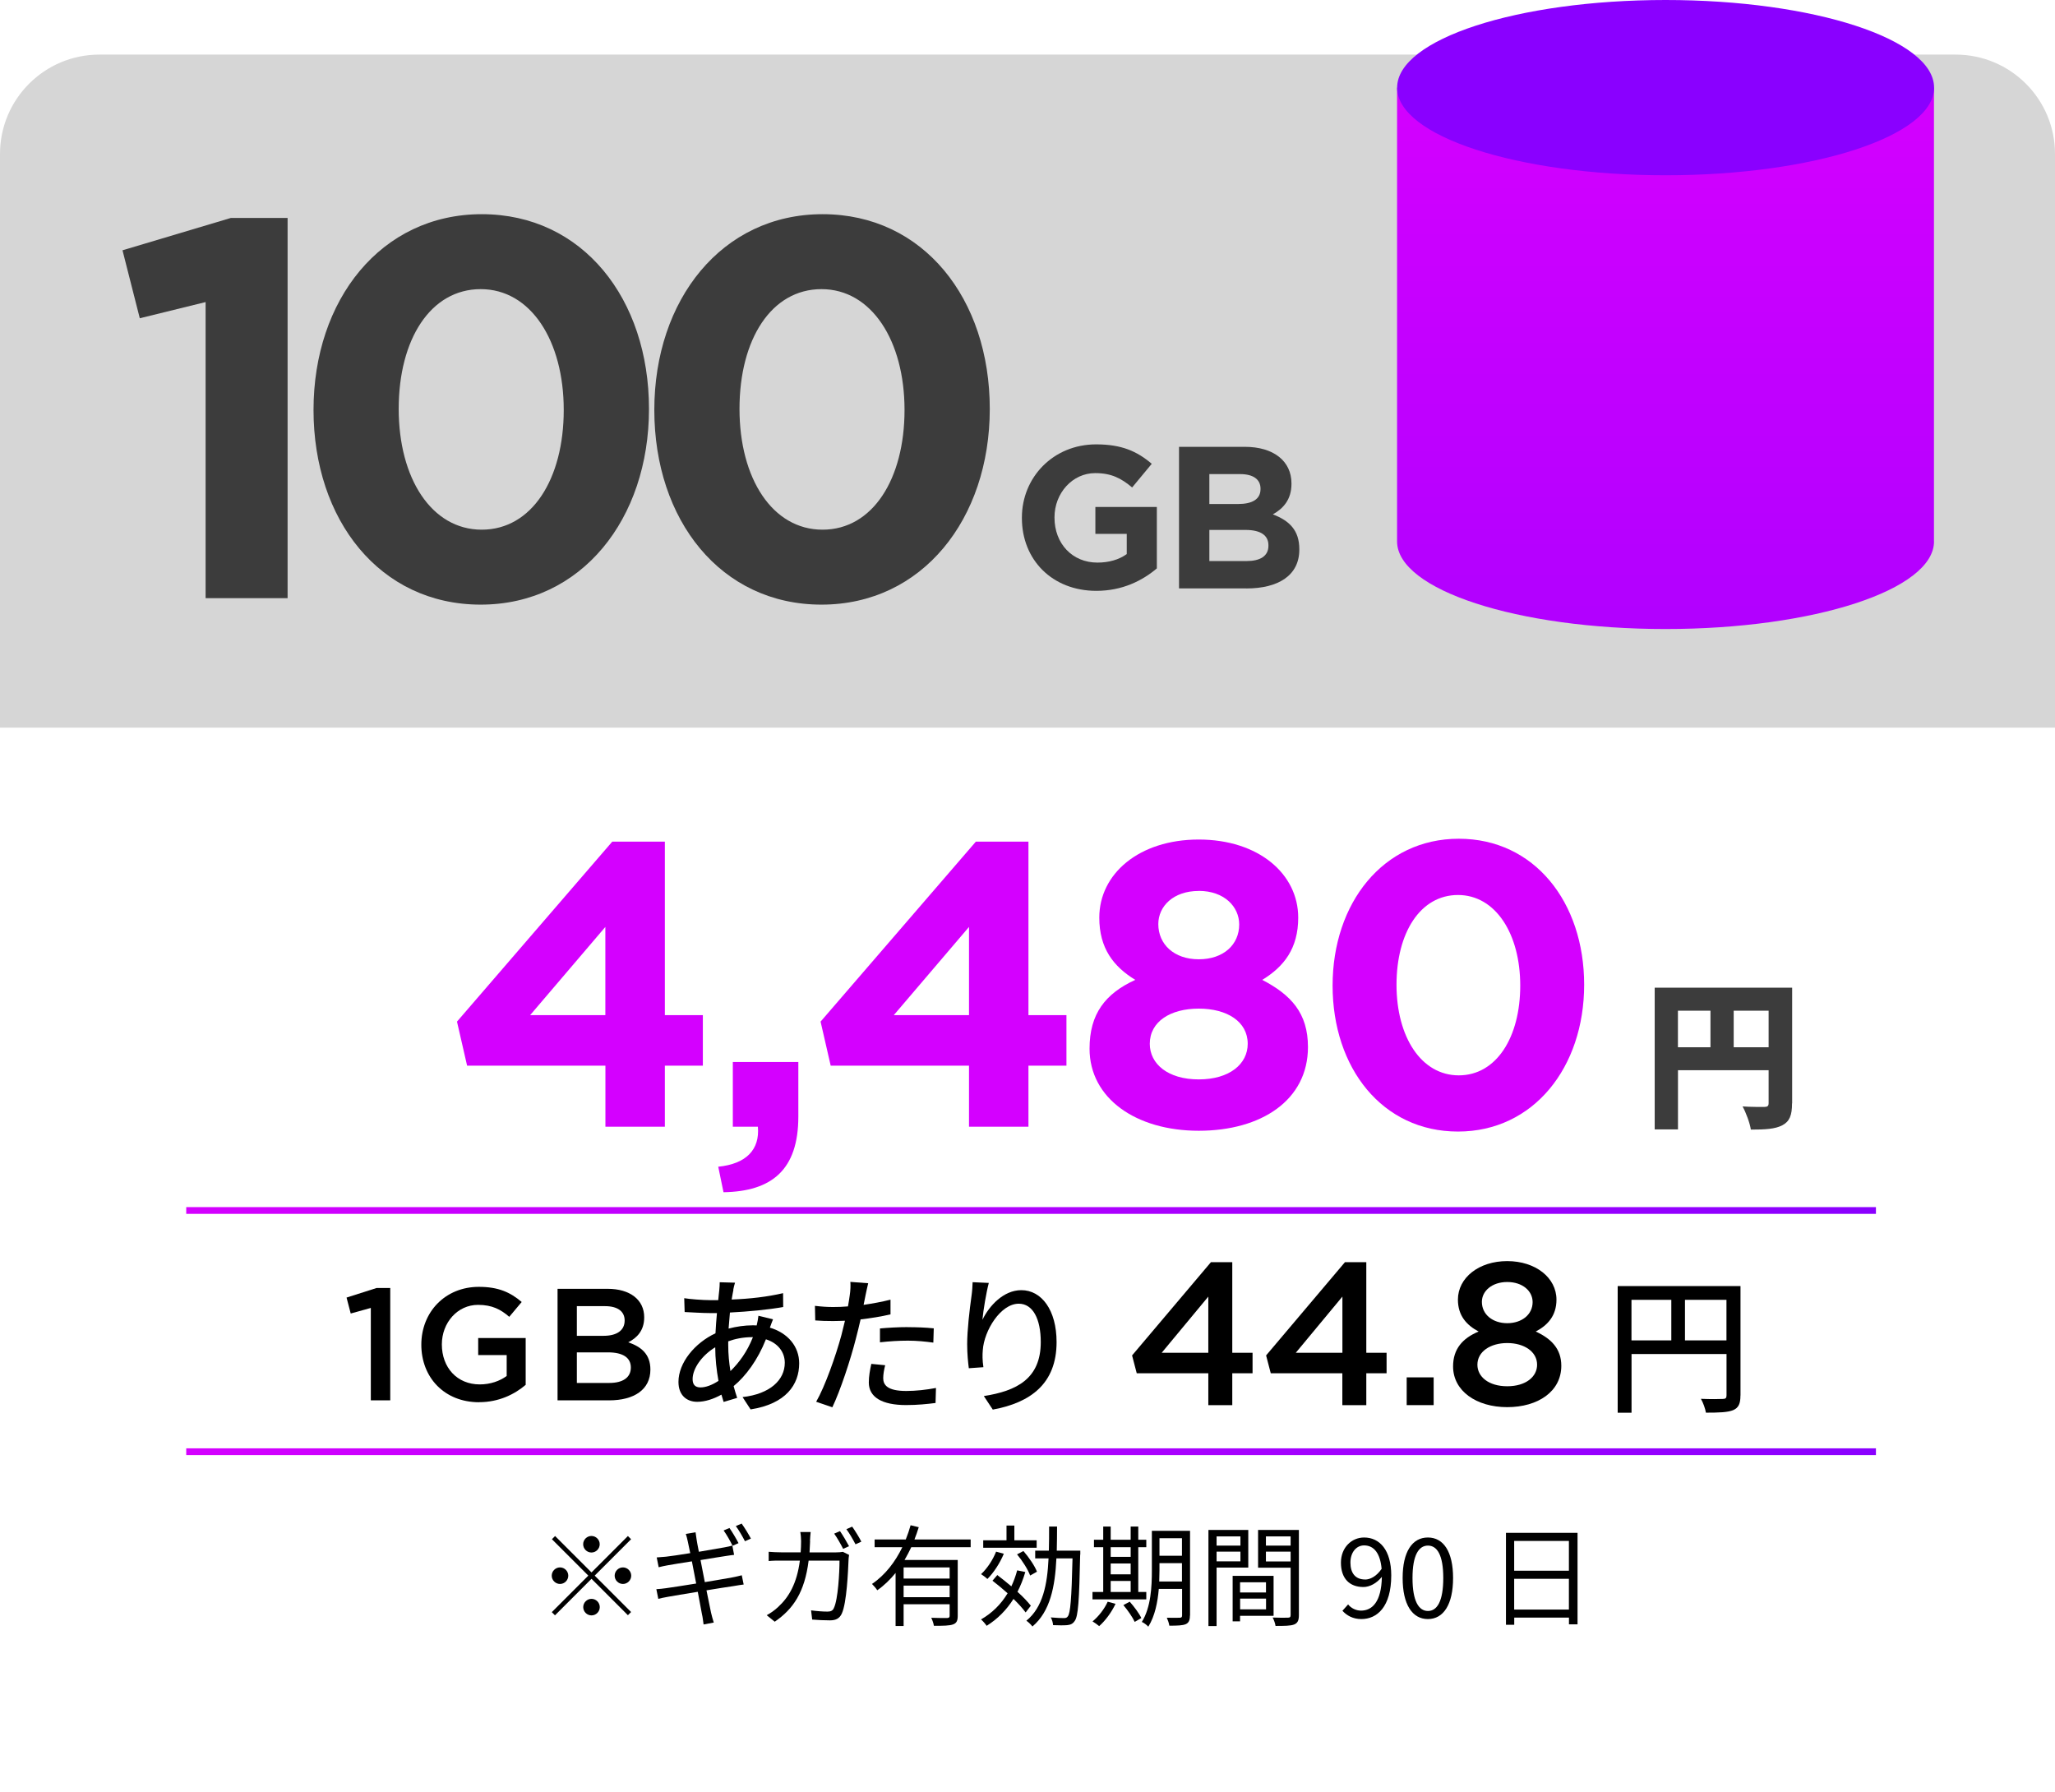
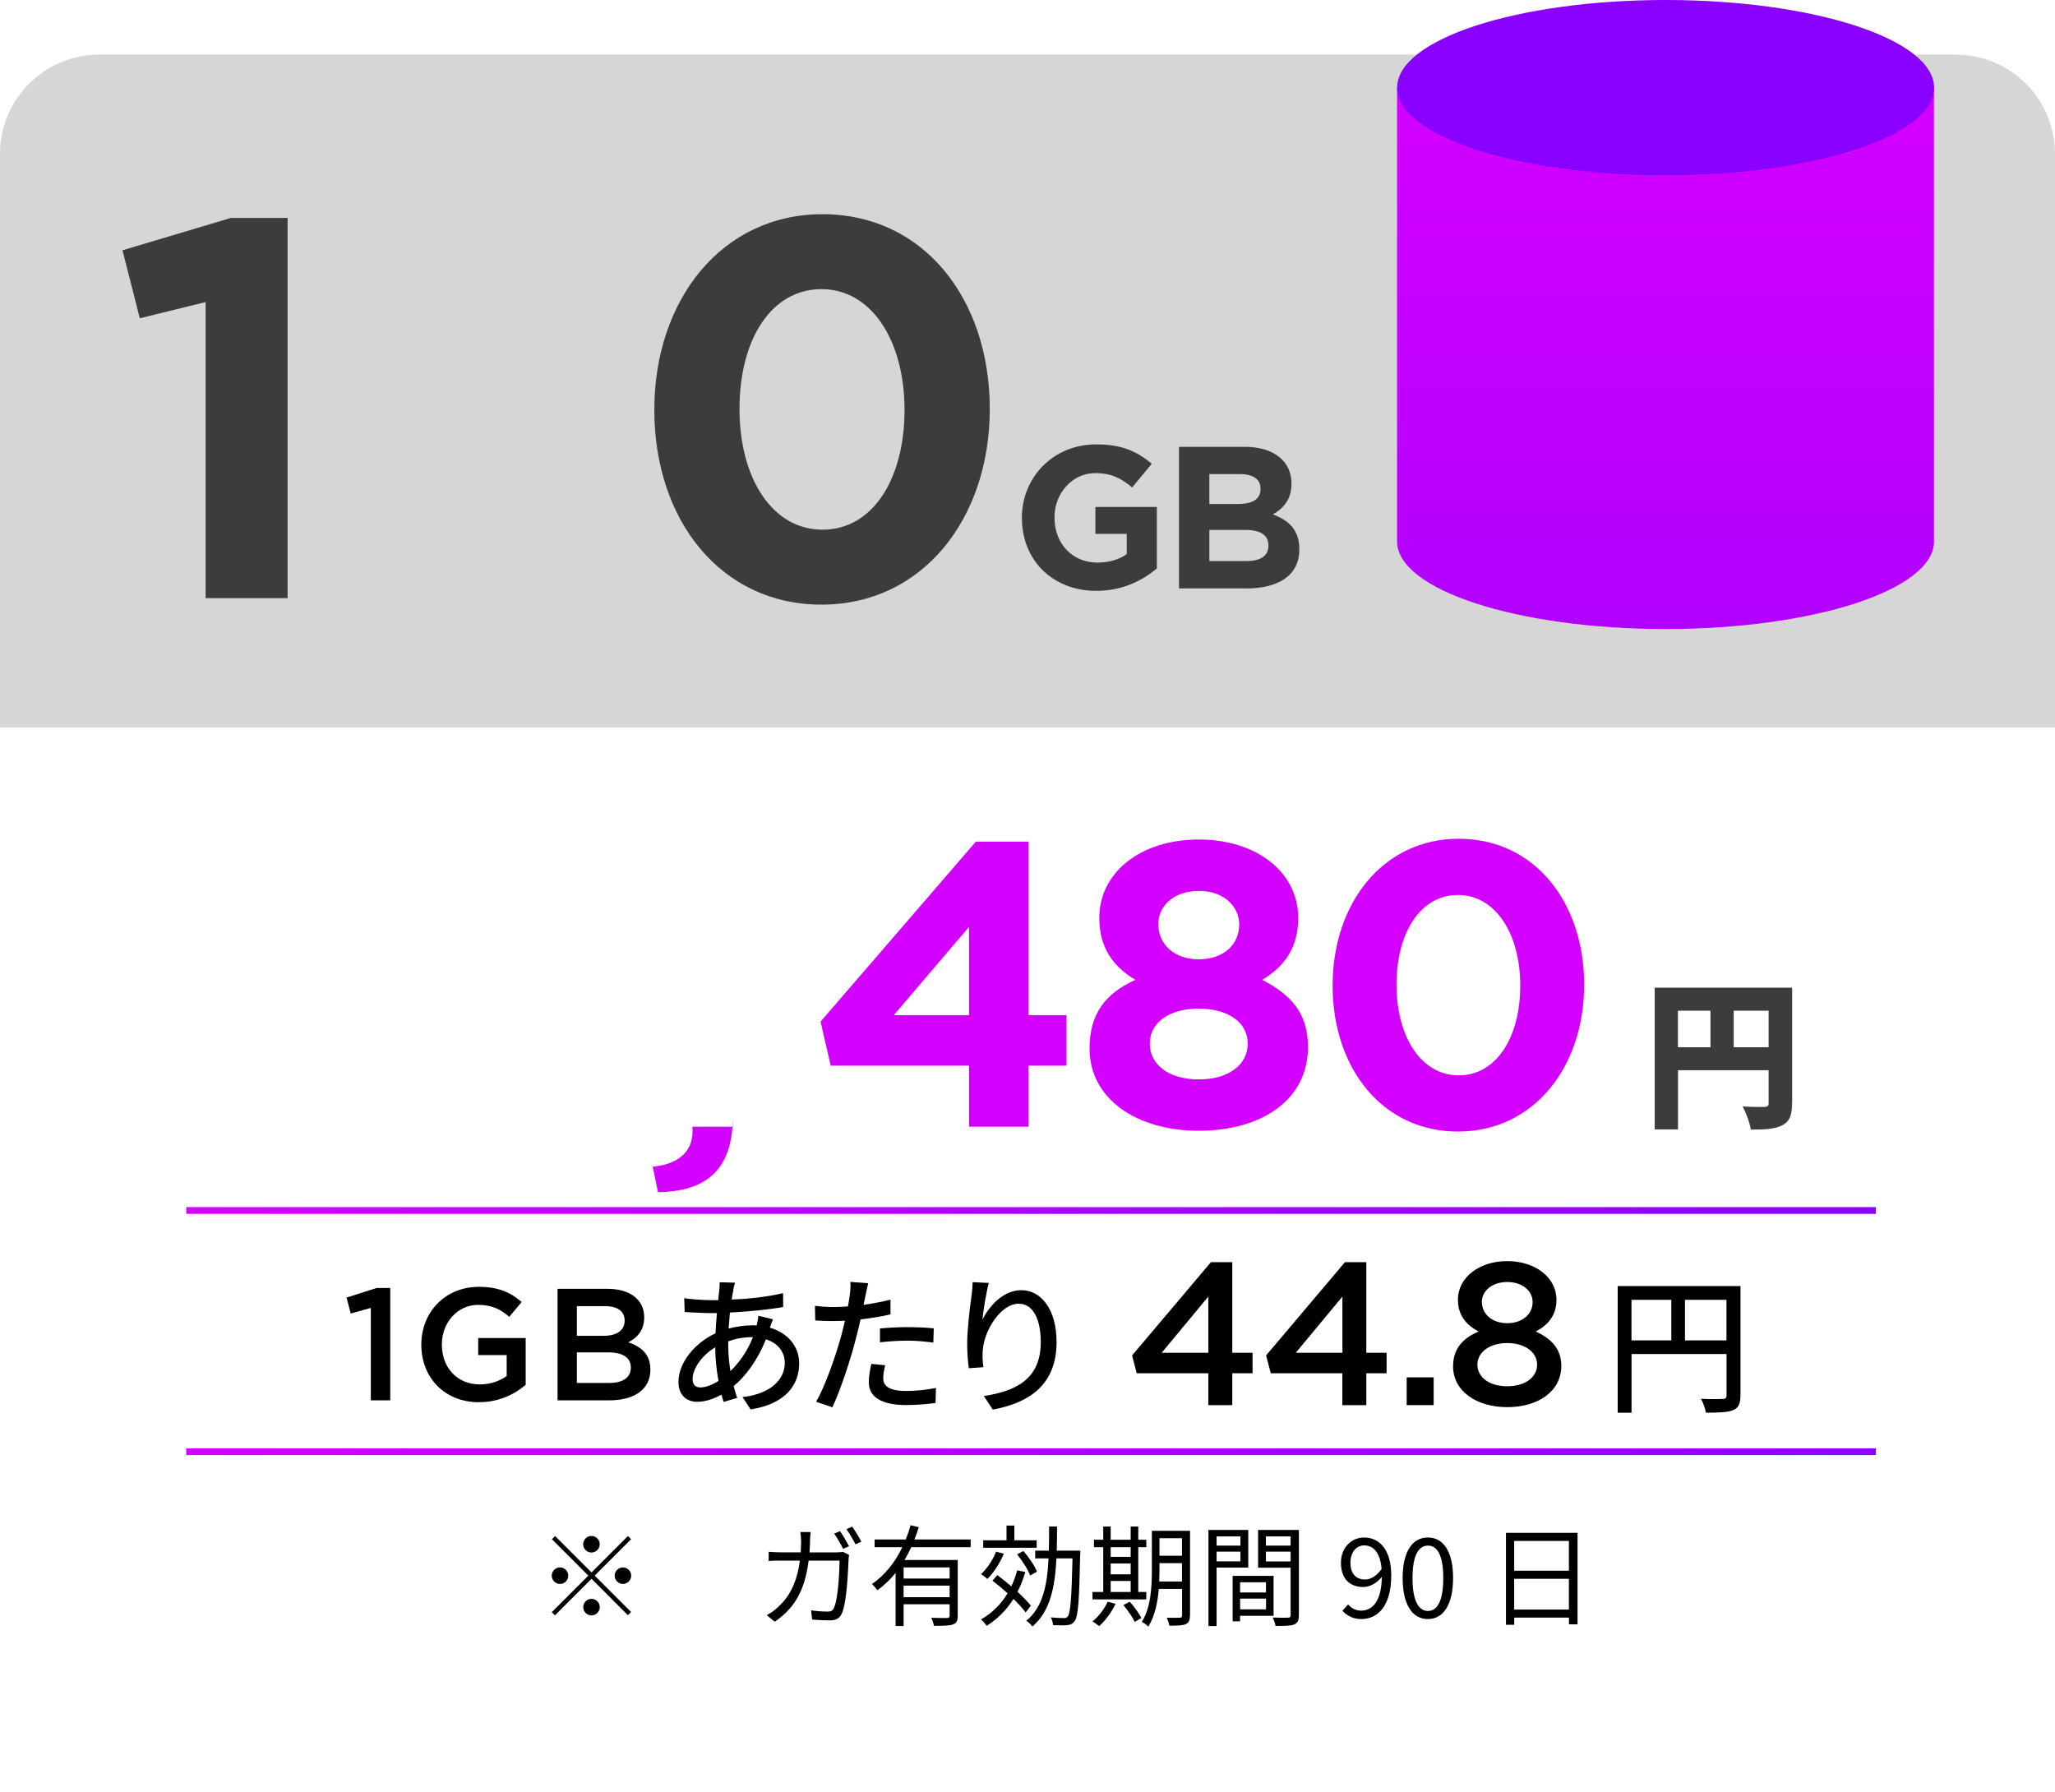
<svg xmlns="http://www.w3.org/2000/svg" xmlns:xlink="http://www.w3.org/1999/xlink" id="_レイヤー_2" data-name="レイヤー_2" viewBox="0 0 335.33 292.44">
  <defs>
    <style>
      .cls-1 {
        fill: #8a00ff;
      }

      .cls-2 {
        fill: #fff;
      }

      .cls-3 {
        fill: #3c3c3c;
      }

      .cls-4 {
        fill: #d6d6d6;
        filter: url(#drop-shadow-1);
      }

      .cls-5 {
        fill: url(#_名称未設定グラデーション_153);
      }

      .cls-6 {
        stroke: url(#_名称未設定グラデーション_148);
      }

      .cls-6, .cls-7 {
        fill: none;
        stroke-miterlimit: 10;
        stroke-width: 1.1px;
      }

      .cls-8 {
        fill: #d400ff;
      }

      .cls-7 {
        stroke: url(#_名称未設定グラデーション_148-2);
      }
    </style>
    <filter id="drop-shadow-1" x="0" y="8.91" width="335.33" height="109.82" filterUnits="userSpaceOnUse">
      <feOffset dx="0" dy="0" />
      <feGaussianBlur result="blur" stdDeviation="5.55" />
      <feFlood flood-color="#000" flood-opacity=".4" />
      <feComposite in2="blur" operator="in" />
      <feComposite in="SourceGraphic" />
    </filter>
    <linearGradient id="_名称未設定グラデーション_153" data-name="名称未設定グラデーション 153" x1="271.79" y1="102.65" x2="271.79" y2="14.3" gradientUnits="userSpaceOnUse">
      <stop offset="0" stop-color="#b100ff" />
      <stop offset="1" stop-color="#d400ff" />
    </linearGradient>
    <linearGradient id="_名称未設定グラデーション_148" data-name="名称未設定グラデーション 148" x1="30.39" y1="236.88" x2="306.11" y2="236.88" gradientUnits="userSpaceOnUse">
      <stop offset="0" stop-color="#d400ff" />
      <stop offset="1" stop-color="#8a00ff" />
    </linearGradient>
    <linearGradient id="_名称未設定グラデーション_148-2" data-name="名称未設定グラデーション 148" y1="197.52" y2="197.52" xlink:href="#_名称未設定グラデーション_148" />
  </defs>
  <g id="_指示" data-name="指示">
    <g>
      <rect class="cls-2" y="11.91" width="335.33" height="280.52" rx="16.21" ry="16.21" />
      <path class="cls-4" d="M335.33,118.73V25.12c0-8.95-7.26-16.21-16.21-16.21H16.21C7.26,8.91,0,16.17,0,25.12v93.61h335.33Z" />
      <g>
        <path class="cls-3" d="M178.9,96.41c-7.19,0-12.15-5.05-12.15-11.88v-.07c0-6.57,5.12-11.95,12.11-11.95,4.16,0,6.67,1.12,9.08,3.17l-3.2,3.86c-1.78-1.49-3.37-2.34-6.04-2.34-3.7,0-6.63,3.27-6.63,7.2v.07c0,4.22,2.9,7.33,7,7.33,1.85,0,3.5-.46,4.79-1.39v-3.3h-5.12v-4.39h10.03v10.03c-2.38,2.01-5.64,3.66-9.87,3.66Z" />
        <path class="cls-3" d="M203.38,96.01h-10.99v-23.1h10.73c4.72,0,7.62,2.34,7.62,5.97v.07c0,2.61-1.39,4.06-3.04,4.98,2.67,1.02,4.32,2.57,4.32,5.68v.07c0,4.22-3.43,6.34-8.65,6.34ZM205.69,79.74c0-1.52-1.19-2.38-3.33-2.38h-5.02v4.88h4.69c2.24,0,3.66-.73,3.66-2.44v-.07ZM206.98,88.98c0-1.55-1.15-2.51-3.76-2.51h-5.88v5.08h6.04c2.24,0,3.6-.79,3.6-2.51v-.07Z" />
      </g>
      <g>
        <path class="cls-3" d="M37.69,35.56h9.24v62.04h-13.38v-48.31l-10.74,2.64-2.82-11.09,17.69-5.28Z" />
-         <path class="cls-3" d="M78.44,98.66c-16.46,0-27.28-13.82-27.28-31.77s11-31.94,27.46-31.94,27.28,13.82,27.28,31.77-11,31.94-27.46,31.94ZM78.44,47.18c-8.18,0-13.38,8.18-13.38,19.54s5.37,19.71,13.55,19.71,13.38-8.27,13.38-19.54-5.37-19.71-13.55-19.71Z" />
        <path class="cls-3" d="M134.05,98.66c-16.46,0-27.28-13.82-27.28-31.77s11-31.94,27.46-31.94,27.28,13.82,27.28,31.77-11,31.94-27.46,31.94ZM134.05,47.18c-8.18,0-13.38,8.18-13.38,19.54s5.37,19.71,13.55,19.71,13.38-8.27,13.38-19.54-5.37-19.71-13.55-19.71Z" />
      </g>
      <path class="cls-3" d="M292.42,180.05c0,1.93-.39,2.94-1.59,3.57-1.2.62-2.81.7-5.13.7-.16-1.07-.81-2.81-1.35-3.78,1.35.1,3.07.08,3.57.08s.68-.16.68-.62v-5.37h-14.79v9.66h-3.8v-23.13h22.43v18.88ZM273.8,170.88h5.31v-5.96h-5.31v5.96ZM288.6,170.88v-5.96h-5.7v5.96h5.7Z" />
      <g>
-         <path class="cls-8" d="M108.49,137.33v28.31h6.2v8.25h-6.2v9.96h-9.7v-9.96h-22.57l-1.65-7.19,25.34-29.37h8.58ZM98.78,151.25l-12.27,14.39h12.27v-14.39Z" />
-         <path class="cls-8" d="M123.67,183.85h-4.09v-10.56h10.69v8.91c0,8.71-4.36,12.21-12.21,12.34l-.86-4.16c4.55-.46,6.8-2.77,6.47-6.53Z" />
+         <path class="cls-8" d="M123.67,183.85h-4.09v-10.56v8.91c0,8.71-4.36,12.21-12.21,12.34l-.86-4.16c4.55-.46,6.8-2.77,6.47-6.53Z" />
        <path class="cls-8" d="M167.82,137.33v28.31h6.2v8.25h-6.2v9.96h-9.7v-9.96h-22.57l-1.65-7.19,25.34-29.37h8.58ZM158.12,151.25l-12.27,14.39h12.27v-14.39Z" />
        <path class="cls-8" d="M195.61,184.51c-10.23,0-17.82-5.28-17.82-13.4,0-5.68,2.57-8.98,7.46-11.22-3.56-2.18-5.87-5.15-5.87-10.16,0-7.13,6.47-12.74,16.23-12.74s16.23,5.61,16.23,12.74c0,5.02-2.31,7.99-5.87,10.16,4.69,2.44,7.46,5.41,7.46,10.96,0,8.65-7.59,13.66-17.82,13.66ZM195.61,164.58c-4.62,0-7.99,2.11-7.99,5.74,0,3.3,2.97,5.81,7.99,5.81s7.99-2.51,7.99-5.81c0-3.63-3.37-5.74-7.99-5.74ZM195.61,145.38c-4.16,0-6.6,2.51-6.6,5.41,0,3.3,2.57,5.74,6.6,5.74s6.6-2.38,6.6-5.68c0-2.9-2.44-5.48-6.6-5.48Z" />
        <path class="cls-8" d="M237.91,184.64c-12.34,0-20.46-10.36-20.46-23.82s8.25-23.96,20.59-23.96,20.46,10.36,20.46,23.82-8.25,23.96-20.59,23.96ZM237.91,146.04c-6.14,0-10.03,6.14-10.03,14.65s4.03,14.78,10.16,14.78,10.03-6.2,10.03-14.65-4.03-14.78-10.16-14.78Z" />
      </g>
      <g>
        <path d="M102.46,250.64l.52.52-5.94,5.94,5.94,5.94-.52.52-5.94-5.94-5.96,5.96-.52-.52,5.96-5.96-5.94-5.94.52-.52,5.94,5.94,5.94-5.94ZM91.38,258.46c-.74,0-1.35-.61-1.35-1.35s.61-1.35,1.35-1.35,1.35.61,1.35,1.35-.61,1.35-1.35,1.35ZM95.16,251.98c0-.74.61-1.35,1.35-1.35s1.35.61,1.35,1.35-.61,1.35-1.35,1.35-1.35-.61-1.35-1.35ZM97.87,262.24c0,.74-.61,1.35-1.35,1.35s-1.35-.61-1.35-1.35.61-1.35,1.35-1.35,1.35.61,1.35,1.35ZM101.65,255.76c.74,0,1.35.61,1.35,1.35s-.61,1.35-1.35,1.35-1.35-.61-1.35-1.35.61-1.35,1.35-1.35Z" />
-         <path d="M111.9,250.3l1.6-.27c.04.32.11.85.18,1.24.02.2.16.92.36,1.94,1.75-.29,3.4-.58,4.16-.72.52-.09.99-.2,1.3-.29l.29,1.51c-.27.02-.81.11-1.3.18-.81.13-2.47.38-4.18.67.22,1.12.47,2.38.7,3.6,1.82-.31,3.55-.59,4.45-.76.68-.14,1.21-.25,1.58-.36l.31,1.51c-.38.04-.95.14-1.62.25-.99.14-2.68.41-4.45.7.36,1.76.65,3.21.74,3.62.13.5.27,1.12.45,1.64l-1.66.31c-.09-.61-.14-1.17-.27-1.69-.07-.4-.34-1.86-.68-3.64-2.05.34-3.98.65-4.84.81-.7.13-1.21.23-1.6.34l-.32-1.58c.43-.02,1.12-.09,1.58-.16.9-.12,2.86-.43,4.92-.76-.23-1.22-.49-2.5-.7-3.62-1.71.27-3.28.52-3.98.65-.49.09-.92.18-1.44.31l-.32-1.6c.45-.04.94-.07,1.51-.12.7-.07,2.27-.31,3.96-.58-.2-.97-.34-1.69-.4-1.91-.09-.45-.2-.85-.32-1.22ZM120.51,251.8l-.97.43c-.36-.74-.97-1.82-1.46-2.5l.95-.4c.45.63,1.1,1.73,1.48,2.47ZM122.53,251.06l-.97.43c-.4-.79-.99-1.8-1.49-2.48l.95-.4c.47.65,1.17,1.78,1.51,2.45Z" />
        <path d="M132.19,251.46c-.02.65-.05,1.26-.09,1.85h4.29c.49,0,.85-.04,1.15-.09l1.01.5c-.05.31-.09.65-.09.88-.07,1.73-.29,6.97-1.1,8.7-.36.77-.94,1.1-1.93,1.1-.92,0-1.96-.05-2.9-.13l-.18-1.5c.97.13,1.93.2,2.68.2.52,0,.85-.14,1.04-.58.68-1.39.92-5.82.92-7.74h-5.04c-.65,5.19-2.52,7.9-5.53,9.97l-1.31-1.06c.58-.31,1.31-.81,1.85-1.33,1.78-1.62,3.08-3.87,3.56-7.58h-3.02c-.7,0-1.44,0-2.07.07v-1.51c.63.05,1.37.09,2.05.09h3.17c.04-.58.07-1.19.07-1.82,0-.41-.05-1.08-.13-1.49h1.69c-.05.4-.09,1.03-.11,1.46ZM138.55,252.3l-.97.43c-.36-.72-.97-1.8-1.46-2.48l.95-.41c.45.65,1.1,1.75,1.48,2.47ZM140.55,251.56l-.95.43c-.4-.77-.99-1.8-1.49-2.47l.95-.41c.47.67,1.17,1.78,1.49,2.45Z" />
        <path d="M148.7,252.46c-.34.7-.7,1.42-1.1,2.09h8.68v9.09c0,.81-.18,1.21-.76,1.42-.59.22-1.6.23-3.13.23-.05-.4-.25-.94-.43-1.31,1.19.05,2.27.04,2.59.04.31-.02.41-.11.41-.38v-1.87h-7.51v3.55h-1.31v-8.66c-.86,1.06-1.85,2.04-2.99,2.83-.18-.29-.59-.77-.86-1.03,2.16-1.46,3.8-3.62,4.95-6h-4.52v-1.26h5.08c.31-.78.58-1.55.79-2.32l1.33.32c-.22.67-.43,1.35-.7,2h9.17v1.26h-9.69ZM154.96,255.76h-7.51v1.82h7.51v-1.82ZM154.96,260.62v-1.89h-7.51v1.89h7.51Z" />
        <path d="M163.8,253.53c-.63,1.53-1.66,3.1-2.68,4.12-.22-.22-.74-.61-1.03-.79.99-.92,1.91-2.3,2.45-3.67l1.26.34ZM167.31,256.5c-.34,1.17-.77,2.25-1.28,3.24.9.81,1.67,1.62,2.18,2.27l-.85,1.1c-.47-.65-1.17-1.42-1.98-2.21-1.15,1.82-2.61,3.29-4.38,4.39-.16-.25-.63-.81-.92-1.04,1.8-1.03,3.26-2.47,4.34-4.27-.81-.72-1.67-1.44-2.47-2.05l.79-.92c.72.54,1.51,1.19,2.29,1.84.38-.81.7-1.67.95-2.61l1.31.27ZM169.15,252.55h-8.71v-1.21h3.8v-2.41h1.28v2.41h3.64v1.21ZM168.1,257.09c-.34-.95-1.26-2.41-2.14-3.46l1.04-.54c.9,1.03,1.85,2.43,2.21,3.37l-1.12.63ZM176.26,253.67c-.16,7.58-.32,10.08-.9,10.84-.32.47-.67.61-1.22.67-.54.05-1.42.04-2.3,0-.02-.36-.16-.9-.38-1.26.95.09,1.8.11,2.14.11.31,0,.49-.05.65-.29.41-.52.61-2.88.76-9.45h-2.63c-.22,4.63-1.01,8.66-3.91,11.11-.22-.29-.67-.74-.99-.94,2.7-2.2,3.42-5.91,3.62-10.17h-2.18v-1.26h2.23c.04-1.28.04-2.61.04-3.94h1.3c0,1.33-.02,2.66-.05,3.94h3.84v.65Z" />
        <path d="M187.06,260.98h-8.79v-1.21h1.75v-7.31h-1.51v-1.21h1.51v-2.16h1.22v2.16h3.26v-2.16h1.24v2.16h1.31v1.21h-1.31v7.31h1.31v1.21ZM182.03,261.7c-.65,1.39-1.67,2.76-2.67,3.64-.25-.21-.76-.59-1.08-.77.99-.81,1.93-2.02,2.47-3.21l1.28.34ZM181.24,252.46v1.58h3.26v-1.58h-3.26ZM181.24,256.89h3.26v-1.77h-3.26v1.77ZM181.24,259.77h3.26v-1.8h-3.26v1.8ZM184.35,261.36c.72.81,1.55,1.93,1.89,2.66l-1.08.63c-.32-.72-1.13-1.89-1.85-2.74l1.04-.56ZM194.17,263.61c0,.79-.2,1.19-.68,1.41-.52.22-1.35.25-2.68.25-.05-.38-.25-.95-.41-1.3.95.02,1.85.02,2.11,0,.27,0,.38-.09.38-.38v-4.32h-3.8c-.18,2.14-.63,4.43-1.71,6.16-.22-.25-.76-.67-1.06-.77,1.49-2.38,1.64-5.8,1.64-8.37v-6.5h6.23v13.83ZM192.87,258.06v-2.99h-3.67v1.21c0,.56-.02,1.17-.04,1.78h3.71ZM189.2,251v2.86h3.67v-2.86h-3.67Z" />
        <path d="M198.52,255.79v9.54h-1.33v-15.68h6.5v6.14h-5.17ZM198.52,250.7v1.5h3.89v-1.5h-3.89ZM202.41,254.77v-1.58h-3.89v1.58h3.89ZM202.35,263.66v.9h-1.21v-7.42h6.68v6.52h-5.47ZM202.35,258.19v1.66h4.23v-1.66h-4.23ZM206.59,262.6v-1.75h-4.23v1.75h4.23ZM211.95,263.55c0,.85-.2,1.3-.79,1.53-.58.22-1.53.23-3.02.23-.05-.38-.27-1.01-.47-1.37,1.1.05,2.2.04,2.52.02.31,0,.41-.11.41-.43v-7.72h-5.31v-6.16h6.66v13.9ZM206.57,250.7v1.5h4.03v-1.5h-4.03ZM210.6,254.79v-1.6h-4.03v1.6h4.03Z" />
        <path d="M219.06,262.83l.92-1.03c.5.63,1.3,1.01,2.11,1.01,1.8,0,3.33-1.4,3.4-5.51-.83,1.03-1.96,1.66-3.01,1.66-2.23,0-3.67-1.35-3.67-3.98,0-2.45,1.73-4.1,3.78-4.1,2.54,0,4.43,2.05,4.43,6.18,0,5.15-2.32,7.13-4.88,7.13-1.37,0-2.38-.58-3.08-1.35ZM222.75,257.74c.83,0,1.87-.52,2.7-1.75-.22-2.48-1.22-3.82-2.86-3.82-1.26,0-2.23,1.12-2.23,2.81s.79,2.75,2.39,2.75Z" />
        <path d="M228.88,257.49c0-4.3,1.57-6.61,4.12-6.61s4.11,2.32,4.11,6.61-1.55,6.7-4.11,6.7-4.12-2.39-4.12-6.7ZM235.51,257.49c0-3.76-1.01-5.29-2.5-5.29s-2.52,1.53-2.52,5.29,1.01,5.38,2.52,5.38,2.5-1.62,2.5-5.38Z" />
        <path d="M257.42,250.12v14.93h-1.4v-1.1h-8.93v1.17h-1.35v-15h11.69ZM247.08,251.44v4.86h8.93v-4.86h-8.93ZM256.01,262.64v-5.02h-8.93v5.02h8.93Z" />
      </g>
      <g>
        <path class="cls-5" d="M315.59,88.34c0,7.9-19.61,14.3-43.81,14.3s-43.81-6.4-43.81-14.3V14.3h87.61v74.04Z" />
        <ellipse class="cls-1" cx="271.79" cy="14.3" rx="43.81" ry="14.3" />
      </g>
      <g>
        <path d="M61.44,210.17h2.24v18.33h-3.17v-15.08l-3.28.91-.68-2.6,4.89-1.56Z" />
        <path d="M78.19,228.81c-5.69,0-9.44-4.06-9.44-9.39s3.9-9.44,9.39-9.44c3.17,0,5.12.88,6.99,2.47l-2.03,2.42c-1.4-1.2-2.78-1.95-5.1-1.95-3.35,0-5.9,2.91-5.9,6.45,0,3.77,2.47,6.53,6.19,6.53,1.72,0,3.28-.55,4.39-1.38v-3.41h-4.65v-2.78h7.75v7.64c-1.79,1.53-4.37,2.83-7.59,2.83Z" />
        <path d="M105.12,214.95c0,2.24-1.25,3.38-2.6,4.08,2.13.73,3.61,1.95,3.61,4.45,0,3.28-2.68,5.02-6.73,5.02h-8.42v-18.2h8.16c3.67,0,5.98,1.79,5.98,4.65ZM101.93,215.47c0-1.48-1.14-2.34-3.2-2.34h-4.6v4.84h4.37c2.05,0,3.43-.81,3.43-2.5ZM102.94,223.14c0-1.56-1.22-2.47-3.74-2.47h-5.07v4.99h5.3c2.18,0,3.51-.86,3.51-2.52Z" />
        <path d="M119.68,210.45c-.1.46-.19,1.02-.29,1.6,3.03-.12,5.82-.44,8.39-1.04l.02,2.26c-2.45.44-5.7.75-8.69.9-.07.83-.15,1.72-.22,2.62,1.29-.34,2.67-.53,3.88-.53.24,0,.49,0,.7.02.12-.44.24-1.16.29-1.58l2.38.58c-.15.31-.34.92-.51,1.36,2.94.87,4.78,3.08,4.78,5.82,0,3.47-2.16,6.62-7.93,7.52l-1.31-2.01c4.51-.51,6.89-2.81,6.89-5.6,0-1.7-1.07-3.2-3.08-3.83-1.33,3.37-3.3,6.02-5.27,7.64.17.68.39,1.31.58,1.92l-2.21.66c-.12-.36-.24-.75-.36-1.19-1.26.7-2.64,1.17-3.95,1.17-1.67,0-3.06-1.02-3.06-3.25,0-3.13,2.67-6.36,6.04-7.93.05-1.12.15-2.26.24-3.3h-1.19c-1.14,0-3.03-.12-4.08-.17l-.07-2.26c.85.15,2.98.32,4.22.32h1.33c.05-.61.12-1.14.17-1.63.05-.44.07-.95.07-1.29l2.5.07c-.12.36-.22.8-.29,1.17ZM114.3,226.39c.83,0,1.87-.36,2.94-1.07-.32-1.72-.53-3.69-.53-5.48-2.16,1.31-3.69,3.45-3.69,5.19,0,.9.41,1.36,1.29,1.36ZM119.2,223.72c1.41-1.38,2.72-3.15,3.66-5.53h-.17c-1.48,0-2.79.29-3.86.68v.58c0,1.55.15,2.96.36,4.27Z" />
        <path d="M141.21,211.49c-.07.41-.17.9-.29,1.43,1.48-.22,2.98-.49,4.39-.85v2.4c-1.53.36-3.23.63-4.88.82-.24,1.04-.51,2.16-.78,3.18-.87,3.42-2.52,8.42-3.83,11.16l-2.64-.9c1.43-2.47,3.2-7.47,4.12-10.87.19-.75.39-1.55.58-2.35-.7.02-1.36.05-1.96.05-1.12,0-2.01-.03-2.89-.1l-.05-2.38c1.19.14,2.04.19,2.96.19.75,0,1.58-.02,2.43-.1.12-.73.24-1.36.29-1.82.12-.75.15-1.65.1-2.18l2.91.22c-.15.61-.36,1.6-.46,2.09ZM144.12,224.88c0,1.09.66,2.09,3.76,2.09,1.6,0,3.25-.19,4.85-.49l-.07,2.45c-1.33.17-2.96.34-4.8.34-3.95,0-6.09-1.29-6.09-3.69,0-1.02.19-2.04.41-3.03l2.26.22c-.19.75-.32,1.5-.32,2.11ZM148.12,216.56c1.41,0,2.86.05,4.25.19l-.07,2.33c-1.24-.17-2.67-.32-4.12-.32-1.58,0-3.06.1-4.59.27v-2.26c1.31-.12,2.98-.22,4.54-.22Z" />
        <path d="M160.33,215.32c1.07-2.21,3.4-4.8,6.33-4.8,3.3,0,5.75,3.25,5.75,8.47,0,6.77-4.22,9.88-10.41,11.02l-1.46-2.21c5.31-.83,9.29-2.79,9.29-8.81,0-3.78-1.29-6.26-3.59-6.26-2.96,0-5.65,4.37-5.87,7.57-.07.8-.07,1.62.1,2.79l-2.38.17c-.12-.92-.27-2.33-.27-3.93,0-2.28.39-5.6.7-7.81.12-.82.17-1.62.19-2.3l2.64.12c-.41,1.53-.9,4.46-1.04,5.99Z" />
        <path d="M201.08,205.95v14.79h3.31v3.34h-3.31v5.2h-3.91v-5.2h-11.68l-.76-2.91,12.87-15.22h3.48ZM197.17,211.57l-7.61,9.17h7.61v-9.17Z" />
        <path d="M222.95,205.95v14.79h3.31v3.34h-3.31v5.2h-3.91v-5.2h-11.68l-.76-2.91,12.87-15.22h3.48ZM219.05,211.57l-7.61,9.17h7.61v-9.17Z" />
        <path d="M229.54,229.28v-4.53h4.4v4.53h-4.4Z" />
        <path d="M245.95,229.61c-5.06,0-8.84-2.65-8.84-6.65,0-2.85,1.56-4.6,4.17-5.69-1.95-1.03-3.38-2.58-3.38-5.2,0-3.57,3.41-6.29,8.04-6.29s8.04,2.71,8.04,6.29c0,2.61-1.42,4.17-3.38,5.2,2.52,1.16,4.17,2.81,4.17,5.59,0,4.17-3.77,6.75-8.84,6.75ZM245.95,219.15c-2.75,0-4.87,1.39-4.87,3.54,0,1.95,1.82,3.51,4.87,3.51s4.87-1.56,4.87-3.51c0-2.15-2.12-3.54-4.87-3.54ZM245.95,209.19c-2.48,0-4.14,1.46-4.14,3.24,0,2.05,1.75,3.48,4.14,3.48s4.14-1.42,4.14-3.44c0-1.82-1.65-3.28-4.14-3.28Z" />
        <path d="M284,227.72c0,1.31-.29,1.99-1.19,2.38-.87.36-2.28.41-4.44.41-.1-.63-.46-1.65-.82-2.26,1.55.07,3.11.05,3.57.02.46,0,.61-.15.61-.58v-6.75h-15.5v9.58h-2.26v-20.67h20.04v17.86ZM266.22,218.72h6.5v-6.62h-6.5v6.62ZM281.72,218.72v-6.62h-6.77v6.62h6.77Z" />
      </g>
      <line class="cls-6" x1="30.39" y1="236.88" x2="306.11" y2="236.88" />
      <line class="cls-7" x1="30.39" y1="197.52" x2="306.11" y2="197.52" />
    </g>
  </g>
</svg>